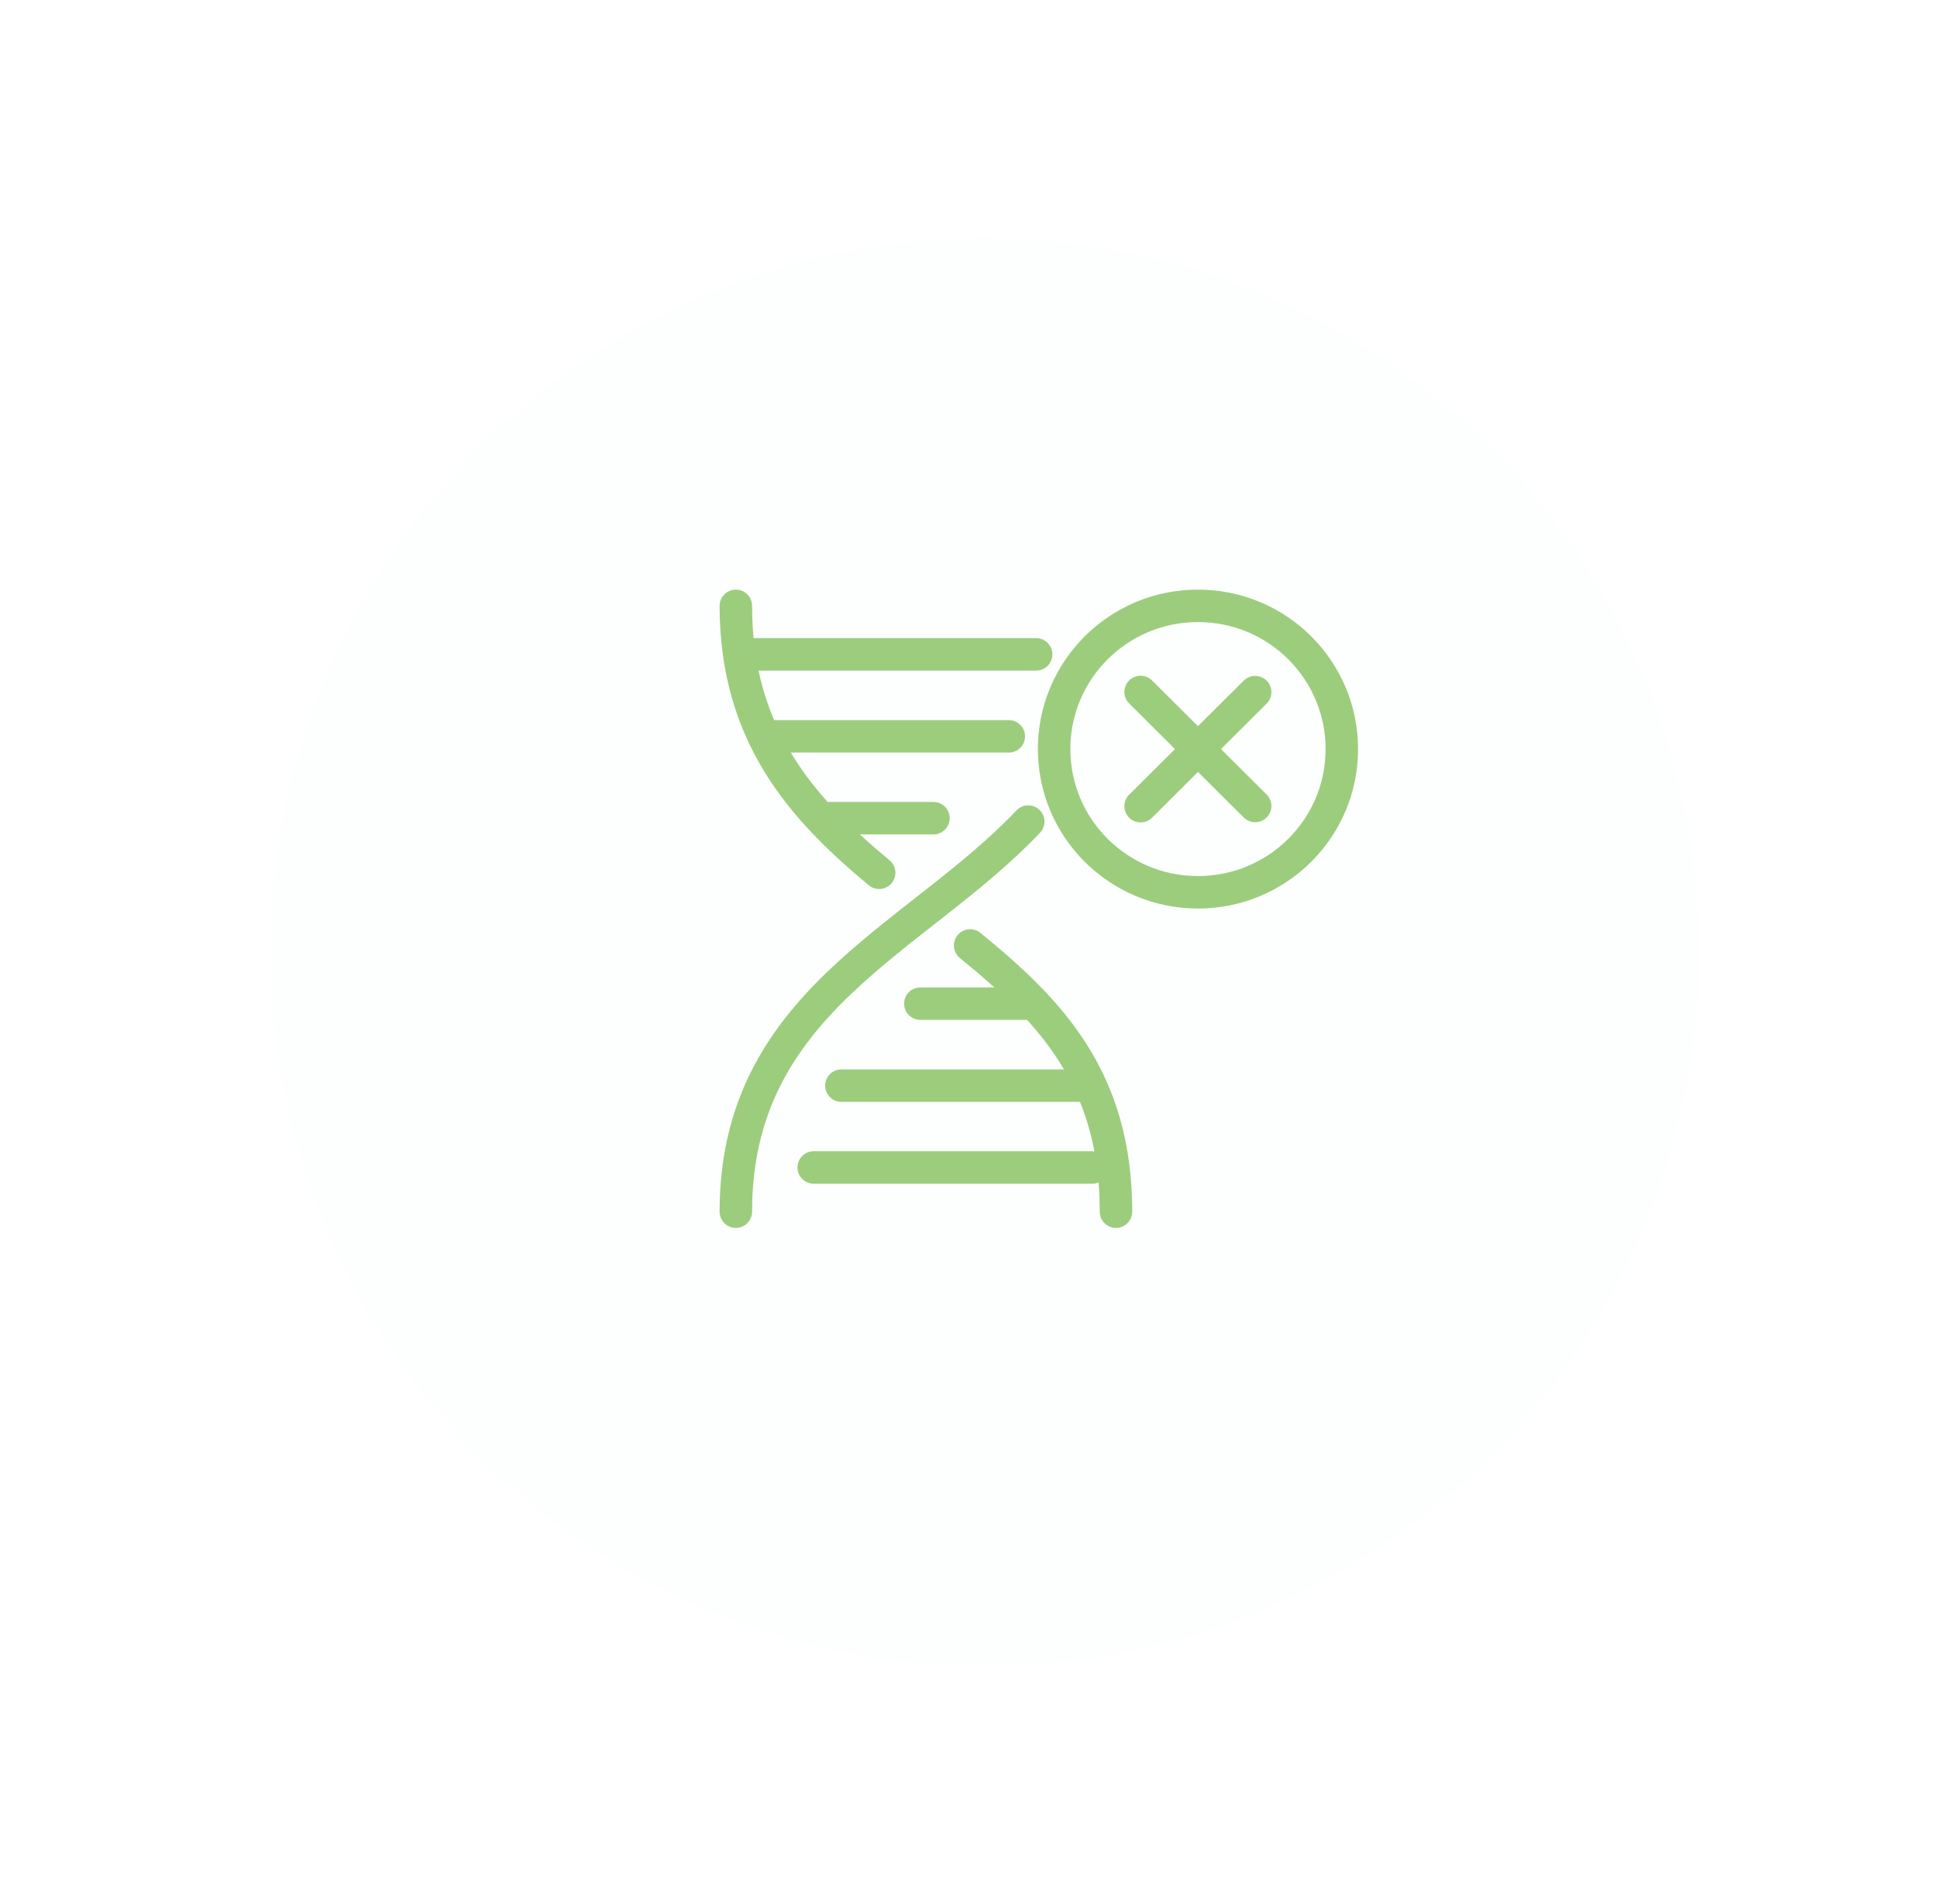
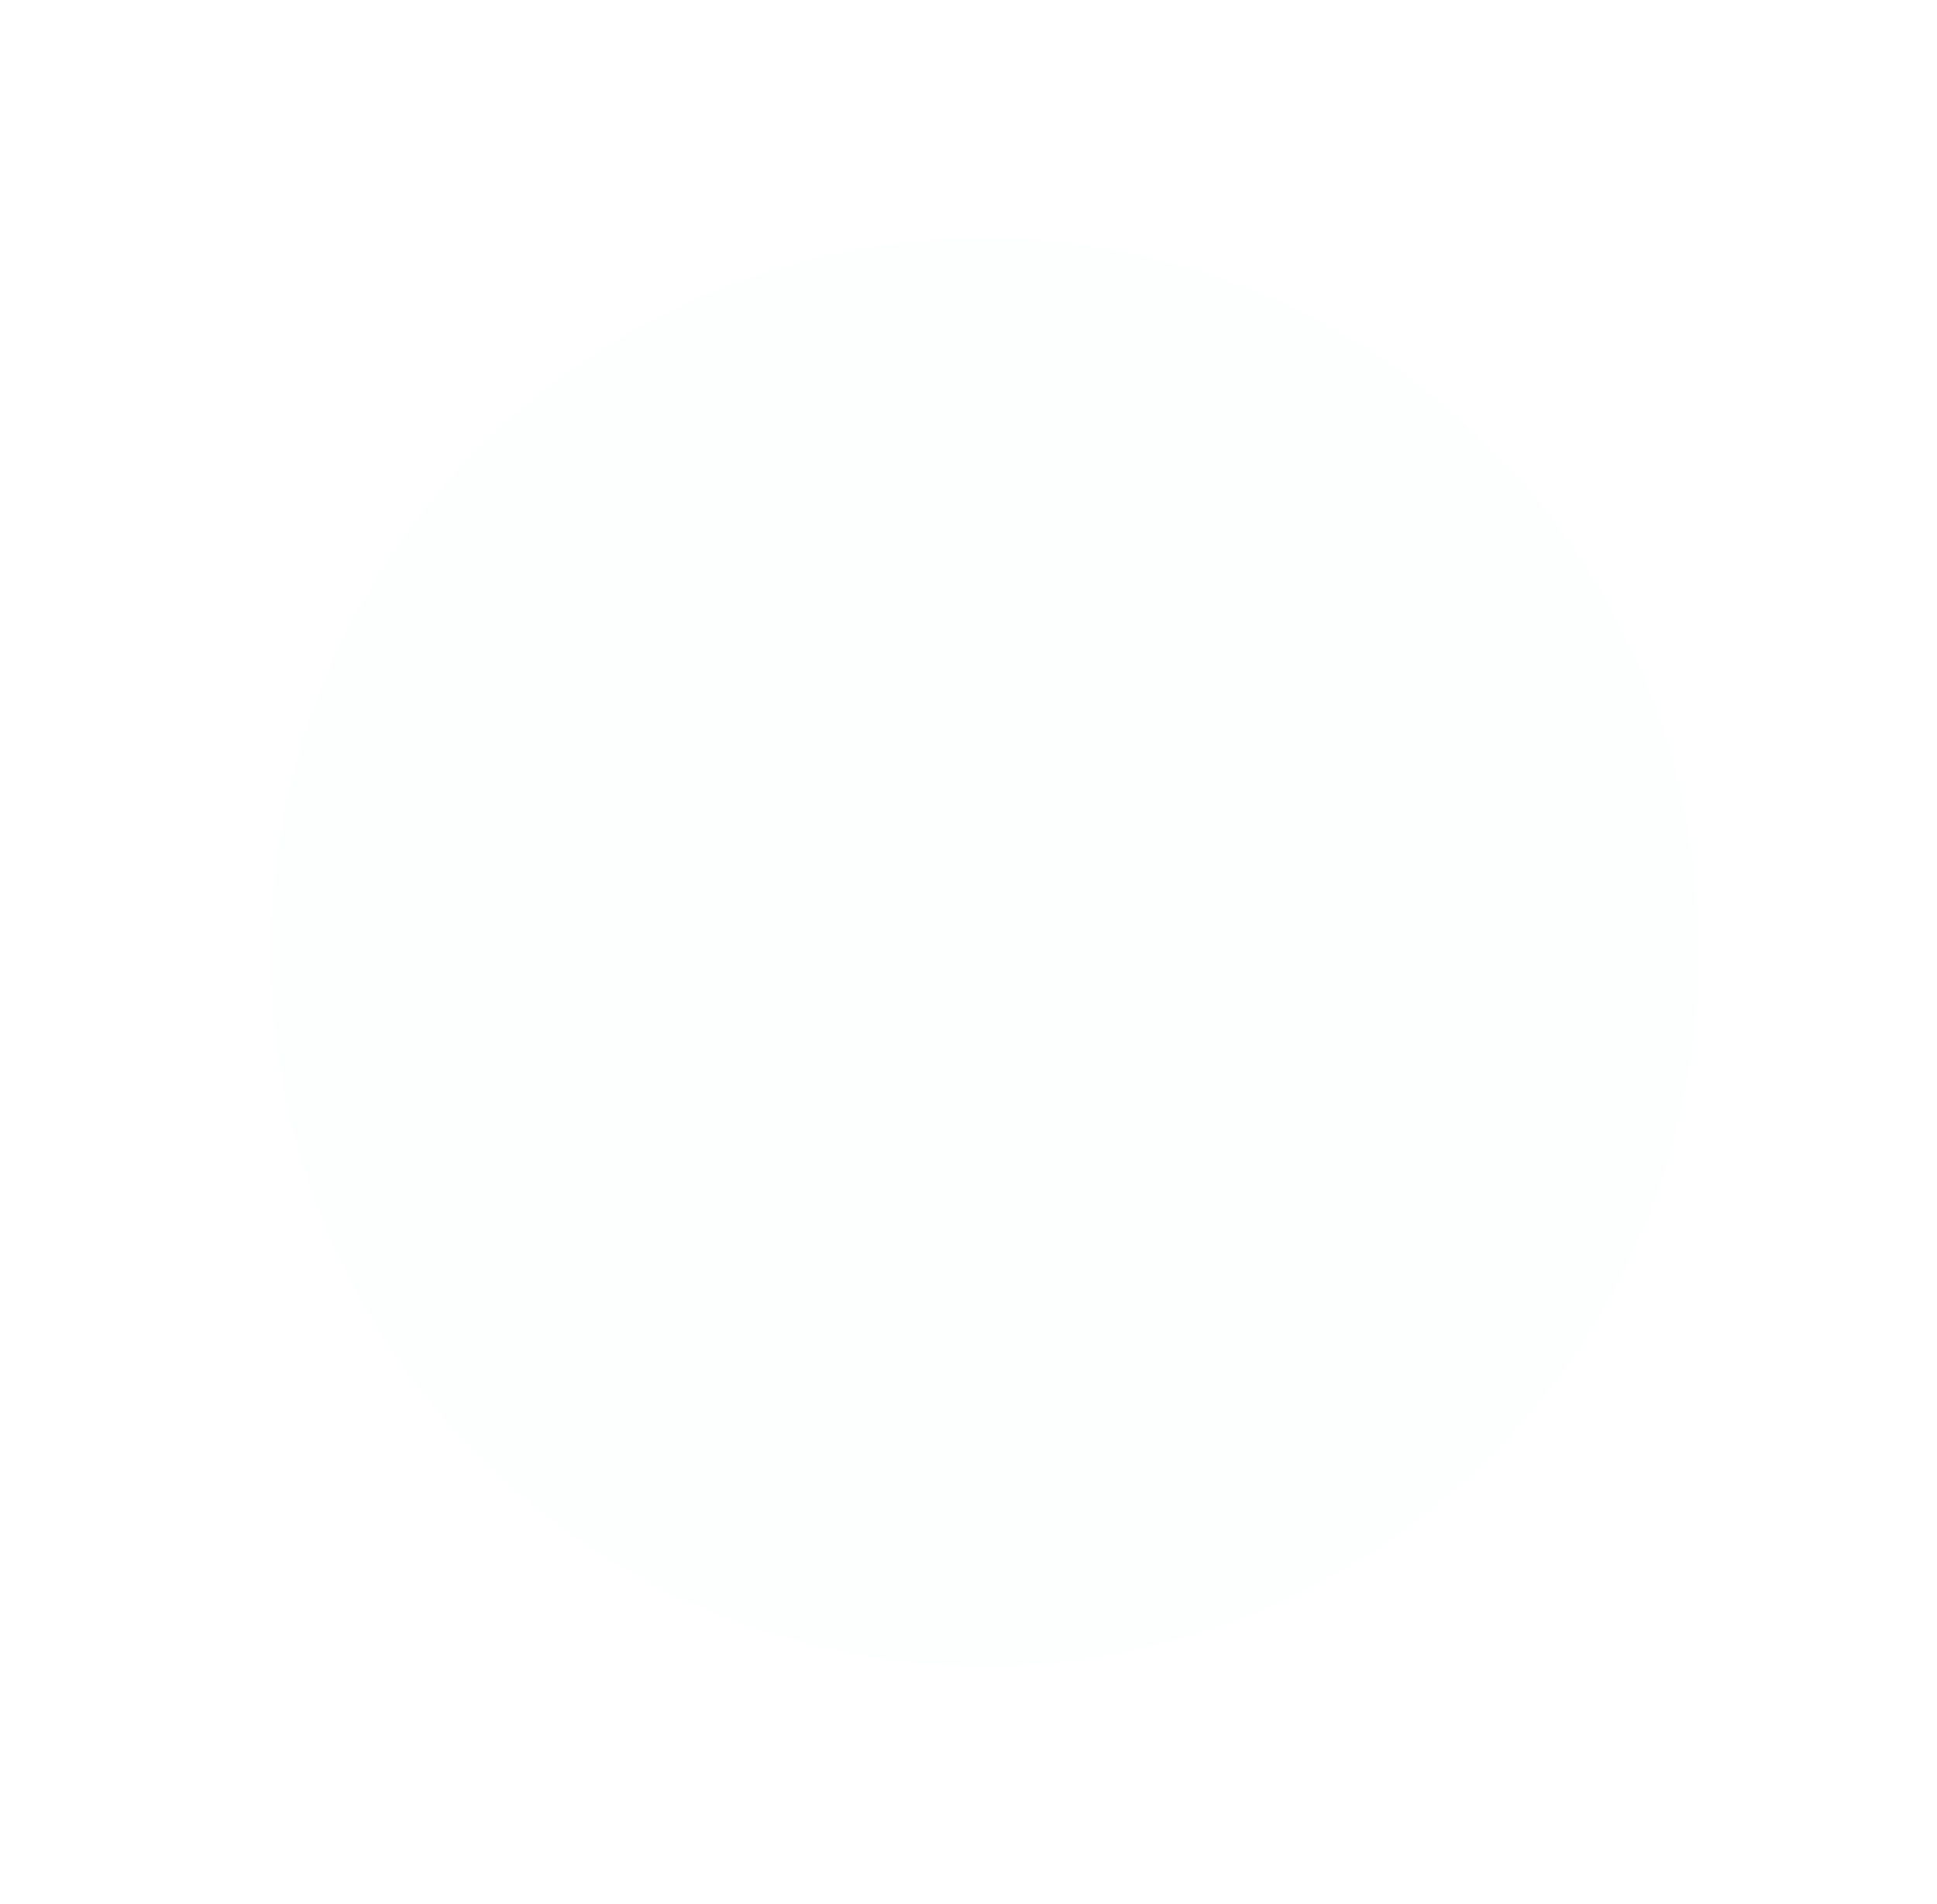
<svg xmlns="http://www.w3.org/2000/svg" width="179" height="176" viewBox="0 0 179 176" fill="none">
  <g filter="url(#filter0_d_386_91)">
    <circle cx="91" cy="84" r="66" fill="url(#paint0_radial_386_91)" fill-opacity="0.8" />
  </g>
-   <path d="M103.129 112C103.129 99.771 97.113 93.466 89.652 87.392M81.244 80.674C74.115 74.749 68 67.948 68 56M68 112C68 92.556 84.634 86.912 95.02 75.941M100.952 107.913H75.195M99.905 100.35H77.754M95.585 92.771H85.049M86.262 75.626H76.442M93.225 68.064H71.091M95.751 60.485H69.313M105.405 63.96L115.991 74.501M105.405 74.518L115.991 63.976M110.706 56C118.051 56 124 61.924 124 69.239C124 76.553 118.051 82.478 110.706 82.478C103.361 82.478 97.412 76.553 97.412 69.239C97.412 61.924 103.361 56 110.706 56Z" stroke="#5CAC27" stroke-opacity="0.6" stroke-width="3" stroke-miterlimit="22.926" stroke-linecap="round" stroke-linejoin="round" />
  <defs>
    <filter id="filter0_d_386_91" x="3" y="0" width="176" height="176" filterUnits="userSpaceOnUse" color-interpolation-filters="sRGB">
      <feFlood flood-opacity="0" result="BackgroundImageFix" />
      <feColorMatrix in="SourceAlpha" type="matrix" values="0 0 0 0 0 0 0 0 0 0 0 0 0 0 0 0 0 0 127 0" result="hardAlpha" />
      <feOffset dy="4" />
      <feGaussianBlur stdDeviation="11" />
      <feColorMatrix type="matrix" values="0 0 0 0 0 0 0 0 0 0 0 0 0 0 0 0 0 0 0.05 0" />
      <feBlend mode="normal" in2="BackgroundImageFix" result="effect1_dropShadow_386_91" />
      <feBlend mode="normal" in="SourceGraphic" in2="effect1_dropShadow_386_91" result="shape" />
    </filter>
    <radialGradient id="paint0_radial_386_91" cx="0" cy="0" r="1" gradientUnits="userSpaceOnUse" gradientTransform="translate(91 18) rotate(86.055) scale(137.039)">
      <stop stop-color="#FDFEFE" />
      <stop offset="1" stop-color="#FDFEFE" />
    </radialGradient>
  </defs>
</svg>